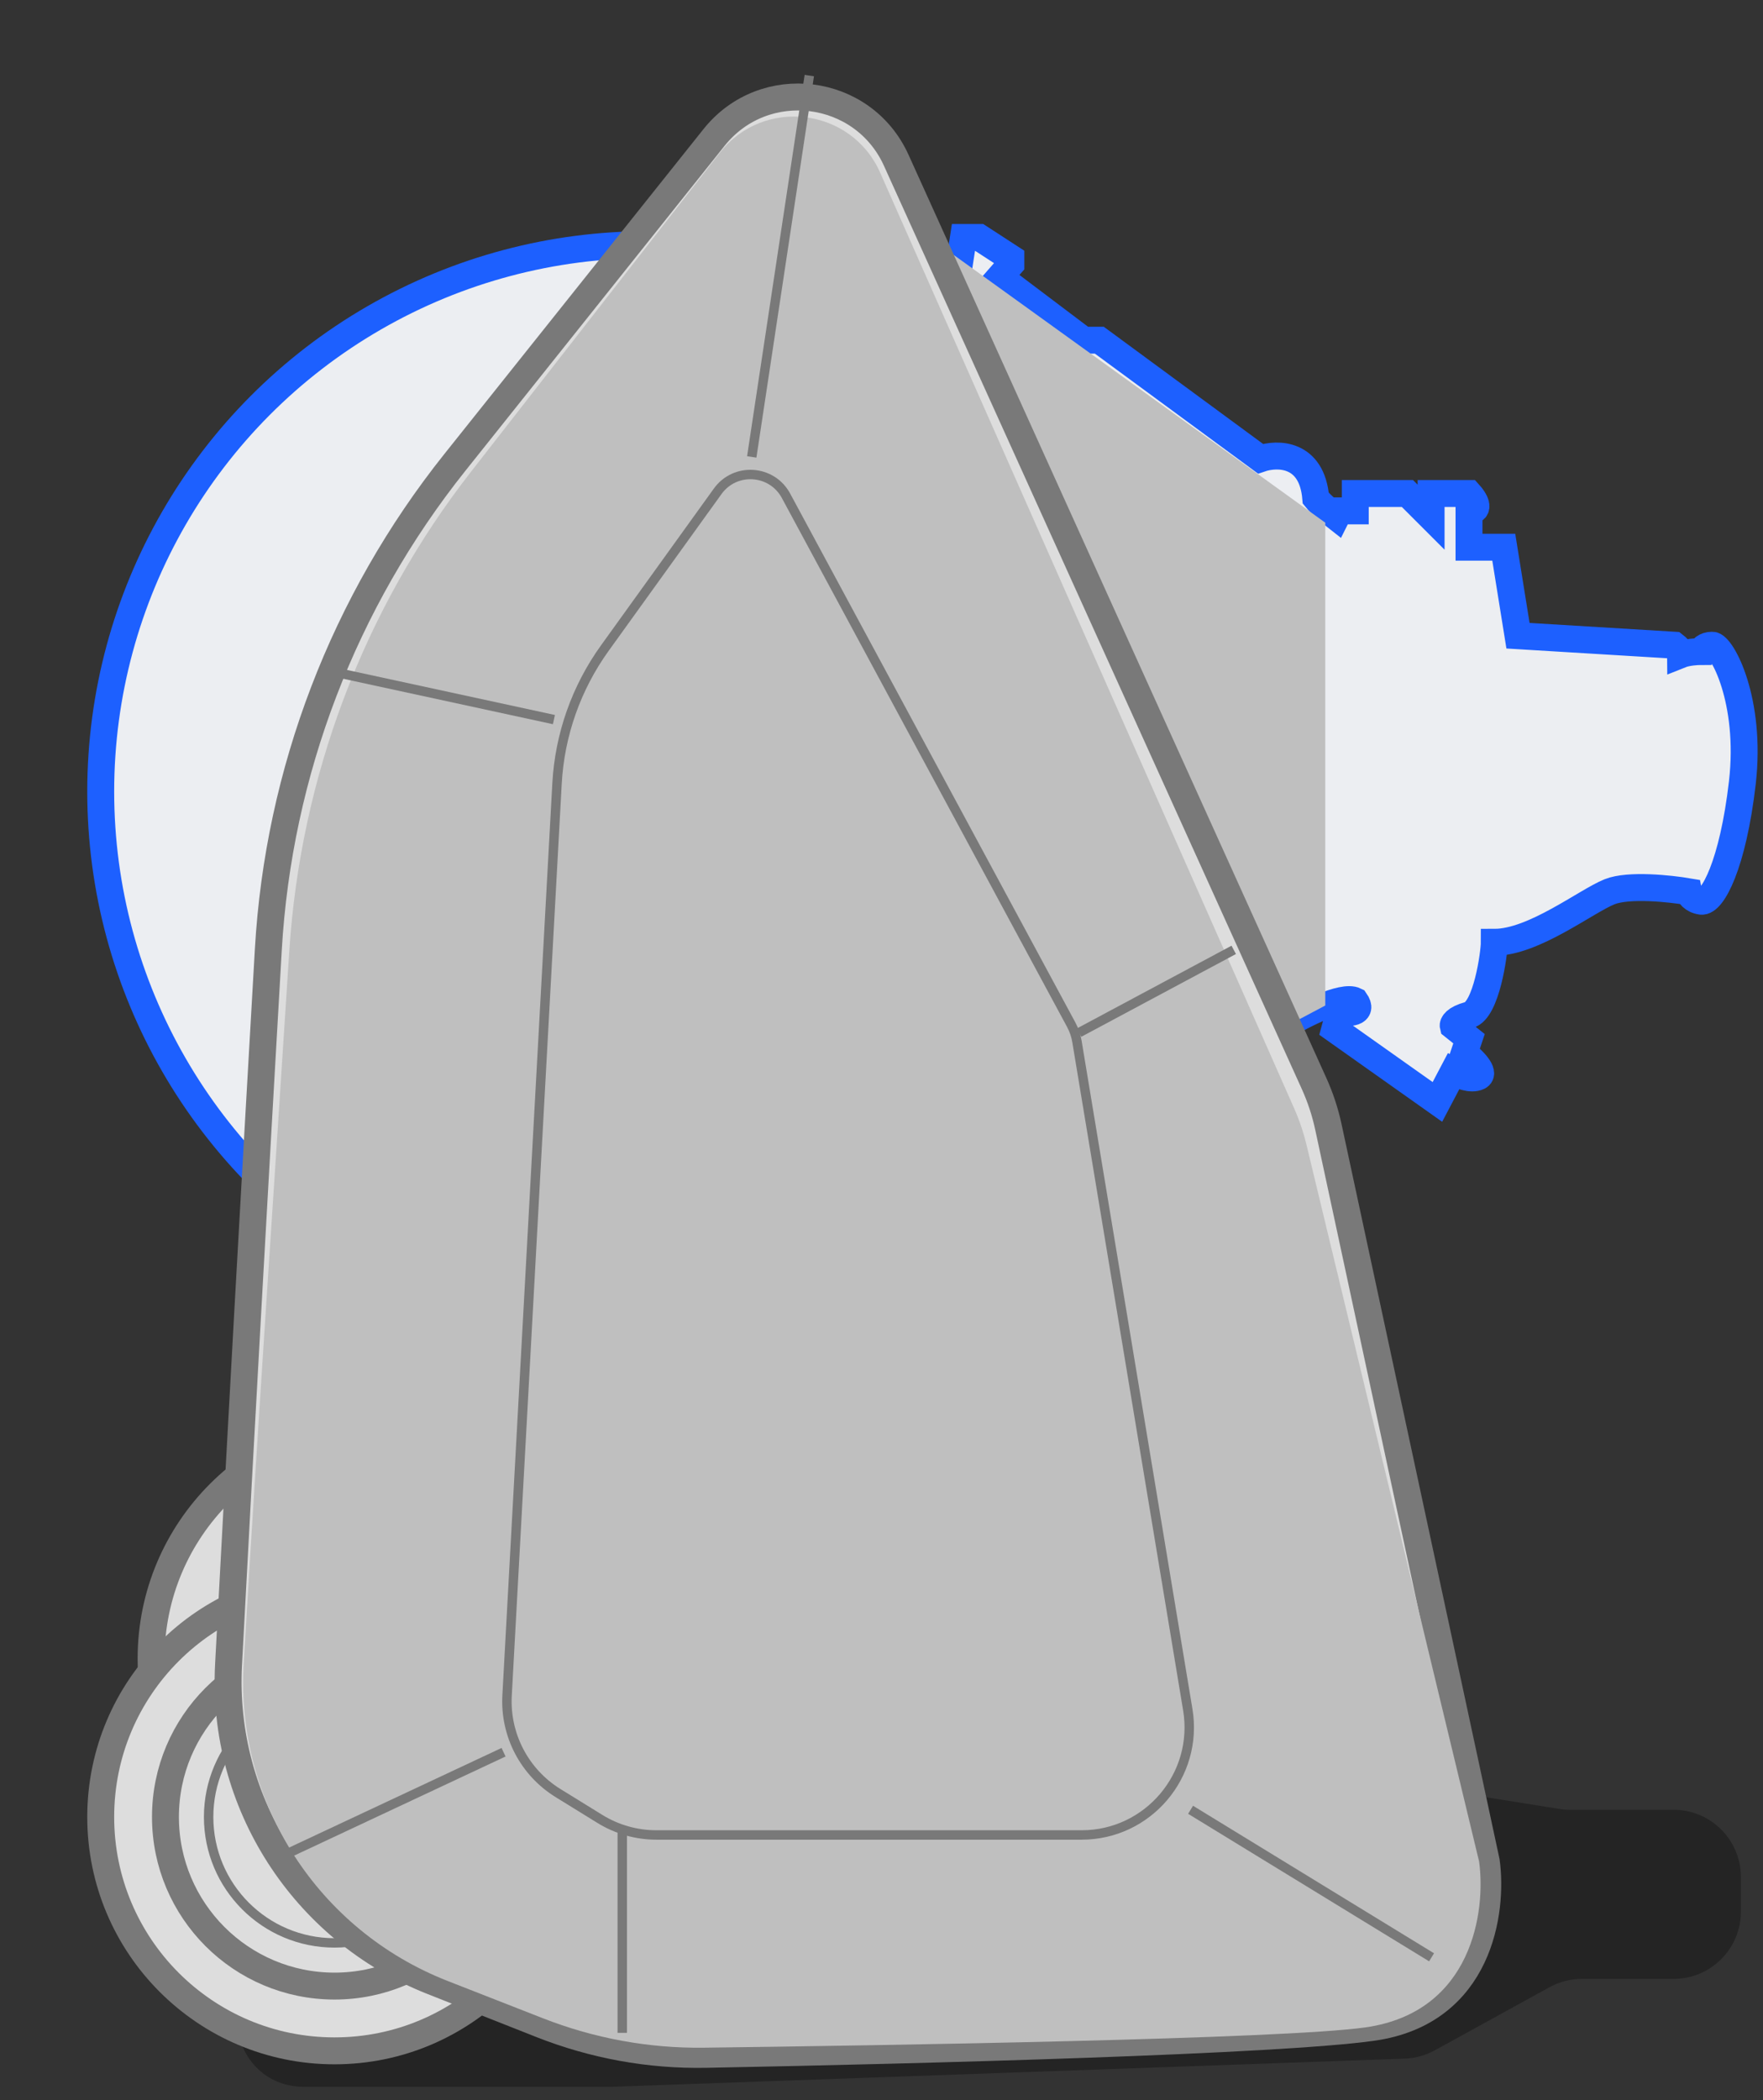
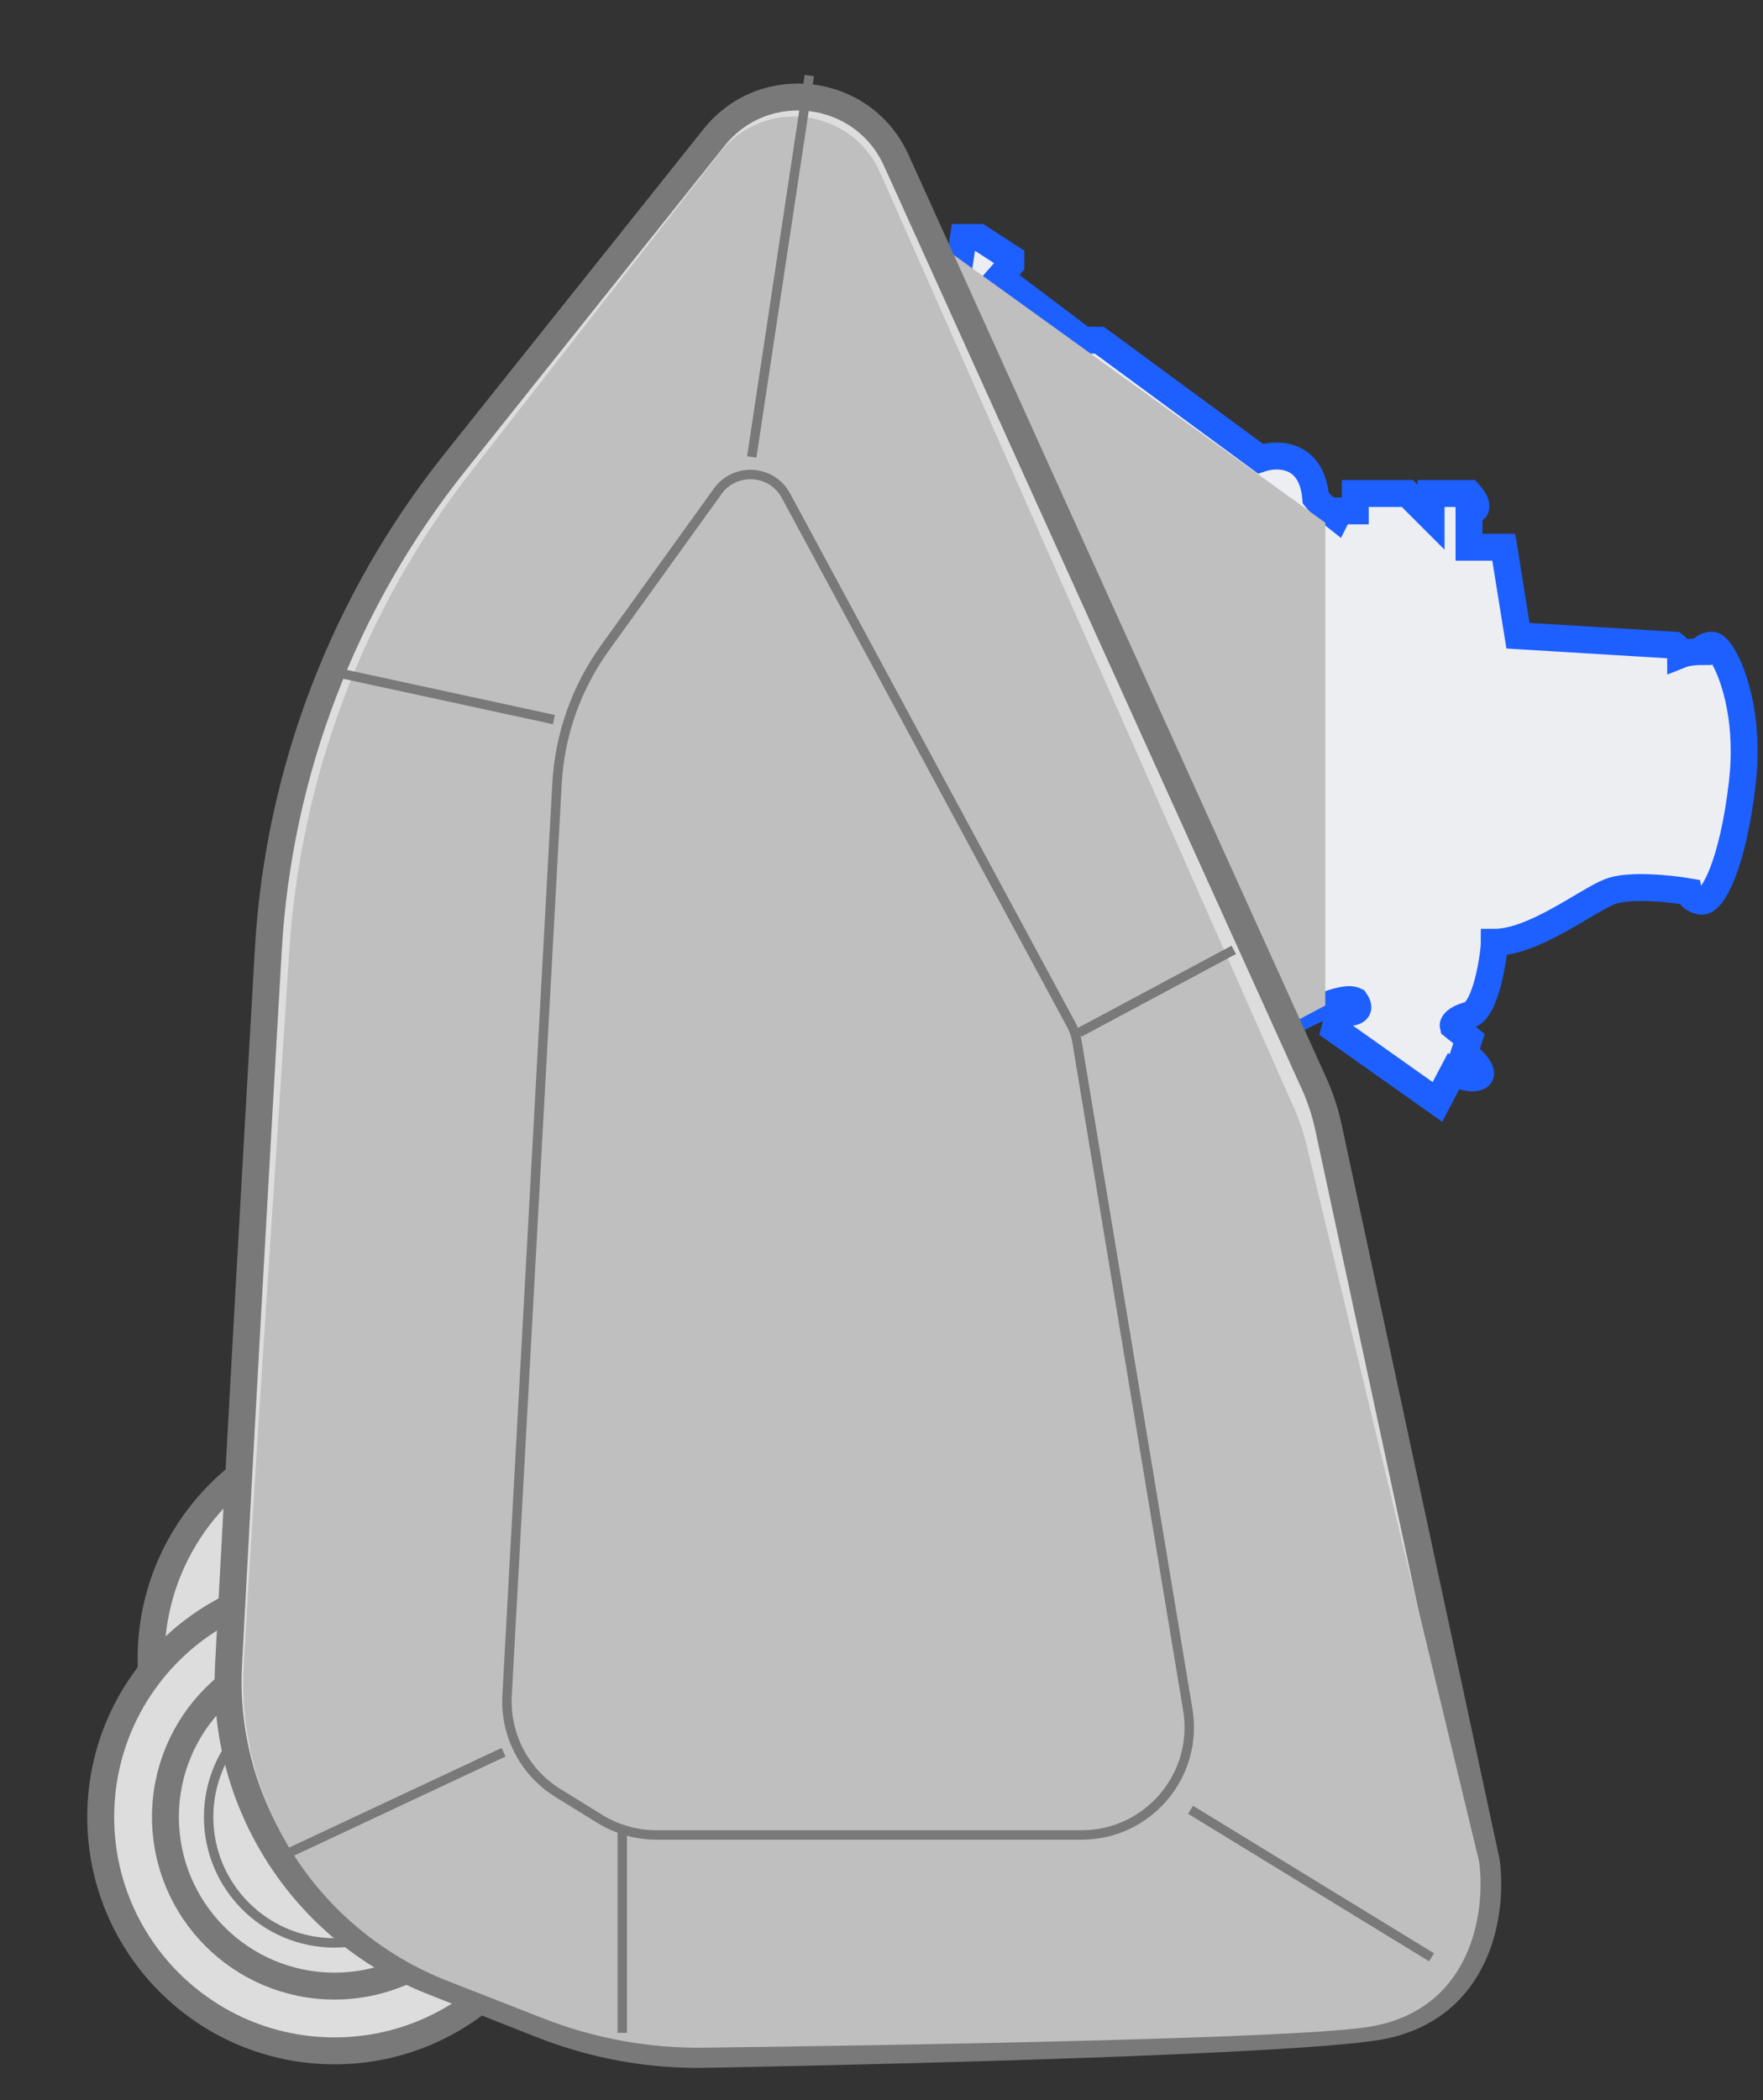
<svg xmlns="http://www.w3.org/2000/svg" width="131" height="156" viewBox="0 0 131 156" fill="none">
  <rect x="0" y="0" width="131" height="156" fill="#333333" stroke="none" />
-   <path d="M115.137 147.617L106.614 152.305C105.929 152.682 105.164 152.893 104.382 152.921L45.436 155.016H22.606C17.253 155.016 15.643 147.74 20.497 145.483L22.538 144.534C22.835 144.395 23.146 144.287 23.464 144.209L83.48 129.597C84.125 129.439 84.795 129.412 85.451 129.517L115.871 134.374C116.131 134.416 116.395 134.437 116.659 134.437H124.359C127.12 134.437 129.359 136.675 129.359 139.437V141.998C129.359 144.76 127.12 146.998 124.359 146.998H117.547C116.704 146.998 115.875 147.211 115.137 147.617Z" fill="black" fill-opacity="0.29" />
-   <circle cx="48.109" cy="58.799" r="40.625" fill="#ECEEF2" stroke="#1D60FF" stroke-width="2" />
  <path d="M71.354 19.166H69.124L91.139 74.342L97.768 83.029L95.42 76.22C96.79 75.398 99.764 73.872 100.703 74.342C101.36 75.281 100.194 75.281 99.529 75.163L99.177 76.455L106.807 81.855L107.981 79.624C108.373 79.859 109.296 80.258 109.86 79.977C110.423 79.695 109.39 78.685 108.803 78.216L109.155 77.159L107.981 76.22C107.942 76.063 108.122 75.68 109.155 75.398C110.447 75.046 111.034 70.82 111.034 69.998C113.969 69.998 117.843 66.946 119.604 66.241C121.012 65.678 124.104 66.007 125.473 66.241C125.512 66.437 125.755 66.852 126.412 66.946C127.234 67.063 128.76 64.246 129.465 58.141C130.169 52.037 127.939 47.928 127.234 47.928C126.671 47.928 126.452 48.241 126.412 48.397C126.099 48.397 125.356 48.444 124.886 48.632C124.886 48.35 124.573 48.045 124.417 47.928L112.795 47.223L111.738 40.649H109.155V37.949C110.095 37.949 109.547 37.088 109.155 36.658H106.338V38.419L104.577 36.658H100.703V37.949H99.529L99.294 38.419C98.942 38.145 98.144 37.48 97.768 37.01C97.486 33.629 94.912 33.645 93.659 34.075L81.685 25.271H80.511L74.289 20.575L75.111 19.636V19.166L72.763 17.64H71.589L71.354 19.166Z" fill="#ECEEF2" stroke="#1D60FF" stroke-width="2" />
  <path d="M98.475 74.693V38.828L67.874 16.782L92.881 77.655L98.475 74.693Z" fill="#BFBFBF" />
  <circle cx="28.598" cy="123.212" r="17.372" fill="#DDDDDD" stroke="#797979" stroke-width="2" />
  <circle cx="24.856" cy="134.972" r="17.372" fill="#DDDDDD" stroke="#797979" stroke-width="2" />
  <circle cx="24.856" cy="134.971" r="12.562" fill="#DDDDDD" stroke="#797979" stroke-width="2" />
  <circle cx="24.856" cy="134.971" r="9.354" fill="#DDDDDD" stroke="#797979" stroke-width="0.7" />
  <path d="M110.439 138.275L98.707 83.718C98.468 82.605 98.11 81.52 97.641 80.483L66.595 11.906C64.13 6.461 56.781 5.544 53.053 10.216L33.796 34.352C25.545 44.694 20.698 57.338 19.937 70.546C18.917 88.247 17.919 105.949 16.982 123.654C16.439 133.932 22.536 143.398 32.107 147.181L40.201 150.381C44.1 151.922 48.261 152.685 52.453 152.605C69.046 152.29 94.984 151.591 101.986 150.602C109.969 149.474 110.947 141.914 110.439 138.275Z" fill="#DDDDDD" stroke="#797979" stroke-width="2" />
  <path d="M109.904 138.275L97.082 85.053C96.857 84.117 96.548 83.204 96.159 82.325L65.401 12.826C63.26 7.989 56.734 7.183 53.481 11.353L34.991 35.052C26.999 45.295 22.324 57.729 21.493 70.695C20.36 88.358 19.146 105.918 18.108 123.596C17.503 133.9 23.643 143.388 33.255 147.15L40.336 149.921C44.148 151.414 48.198 152.161 52.292 152.11C65.395 151.944 95.262 151.476 101.452 150.602C109.435 149.474 110.413 141.914 109.904 138.275Z" fill="#BFBFBF" />
  <path d="M44.943 48.141L53.327 36.496C54.621 34.698 57.35 34.875 58.402 36.825L79.597 76.12C79.807 76.508 79.951 76.929 80.023 77.364L88.258 126.998C89.067 131.873 85.307 136.308 80.366 136.308H48.777C47.292 136.308 45.836 135.894 44.573 135.114L41.462 133.193C38.969 131.653 37.518 128.874 37.678 125.949L41.39 58.203C41.589 54.578 42.822 51.087 44.943 48.141Z" fill="#BFBFBF" stroke="#797979" stroke-width="0.7" />
  <path d="M55.859 33.943L60.136 5.613M41.159 53.454L25.123 49.98M80.181 76.707L91.673 70.559M88.466 134.437L106.373 145.395M37.417 130.161L20.312 138.179M46.237 136.041V151.008" stroke="#797979" stroke-width="0.7" />
</svg>